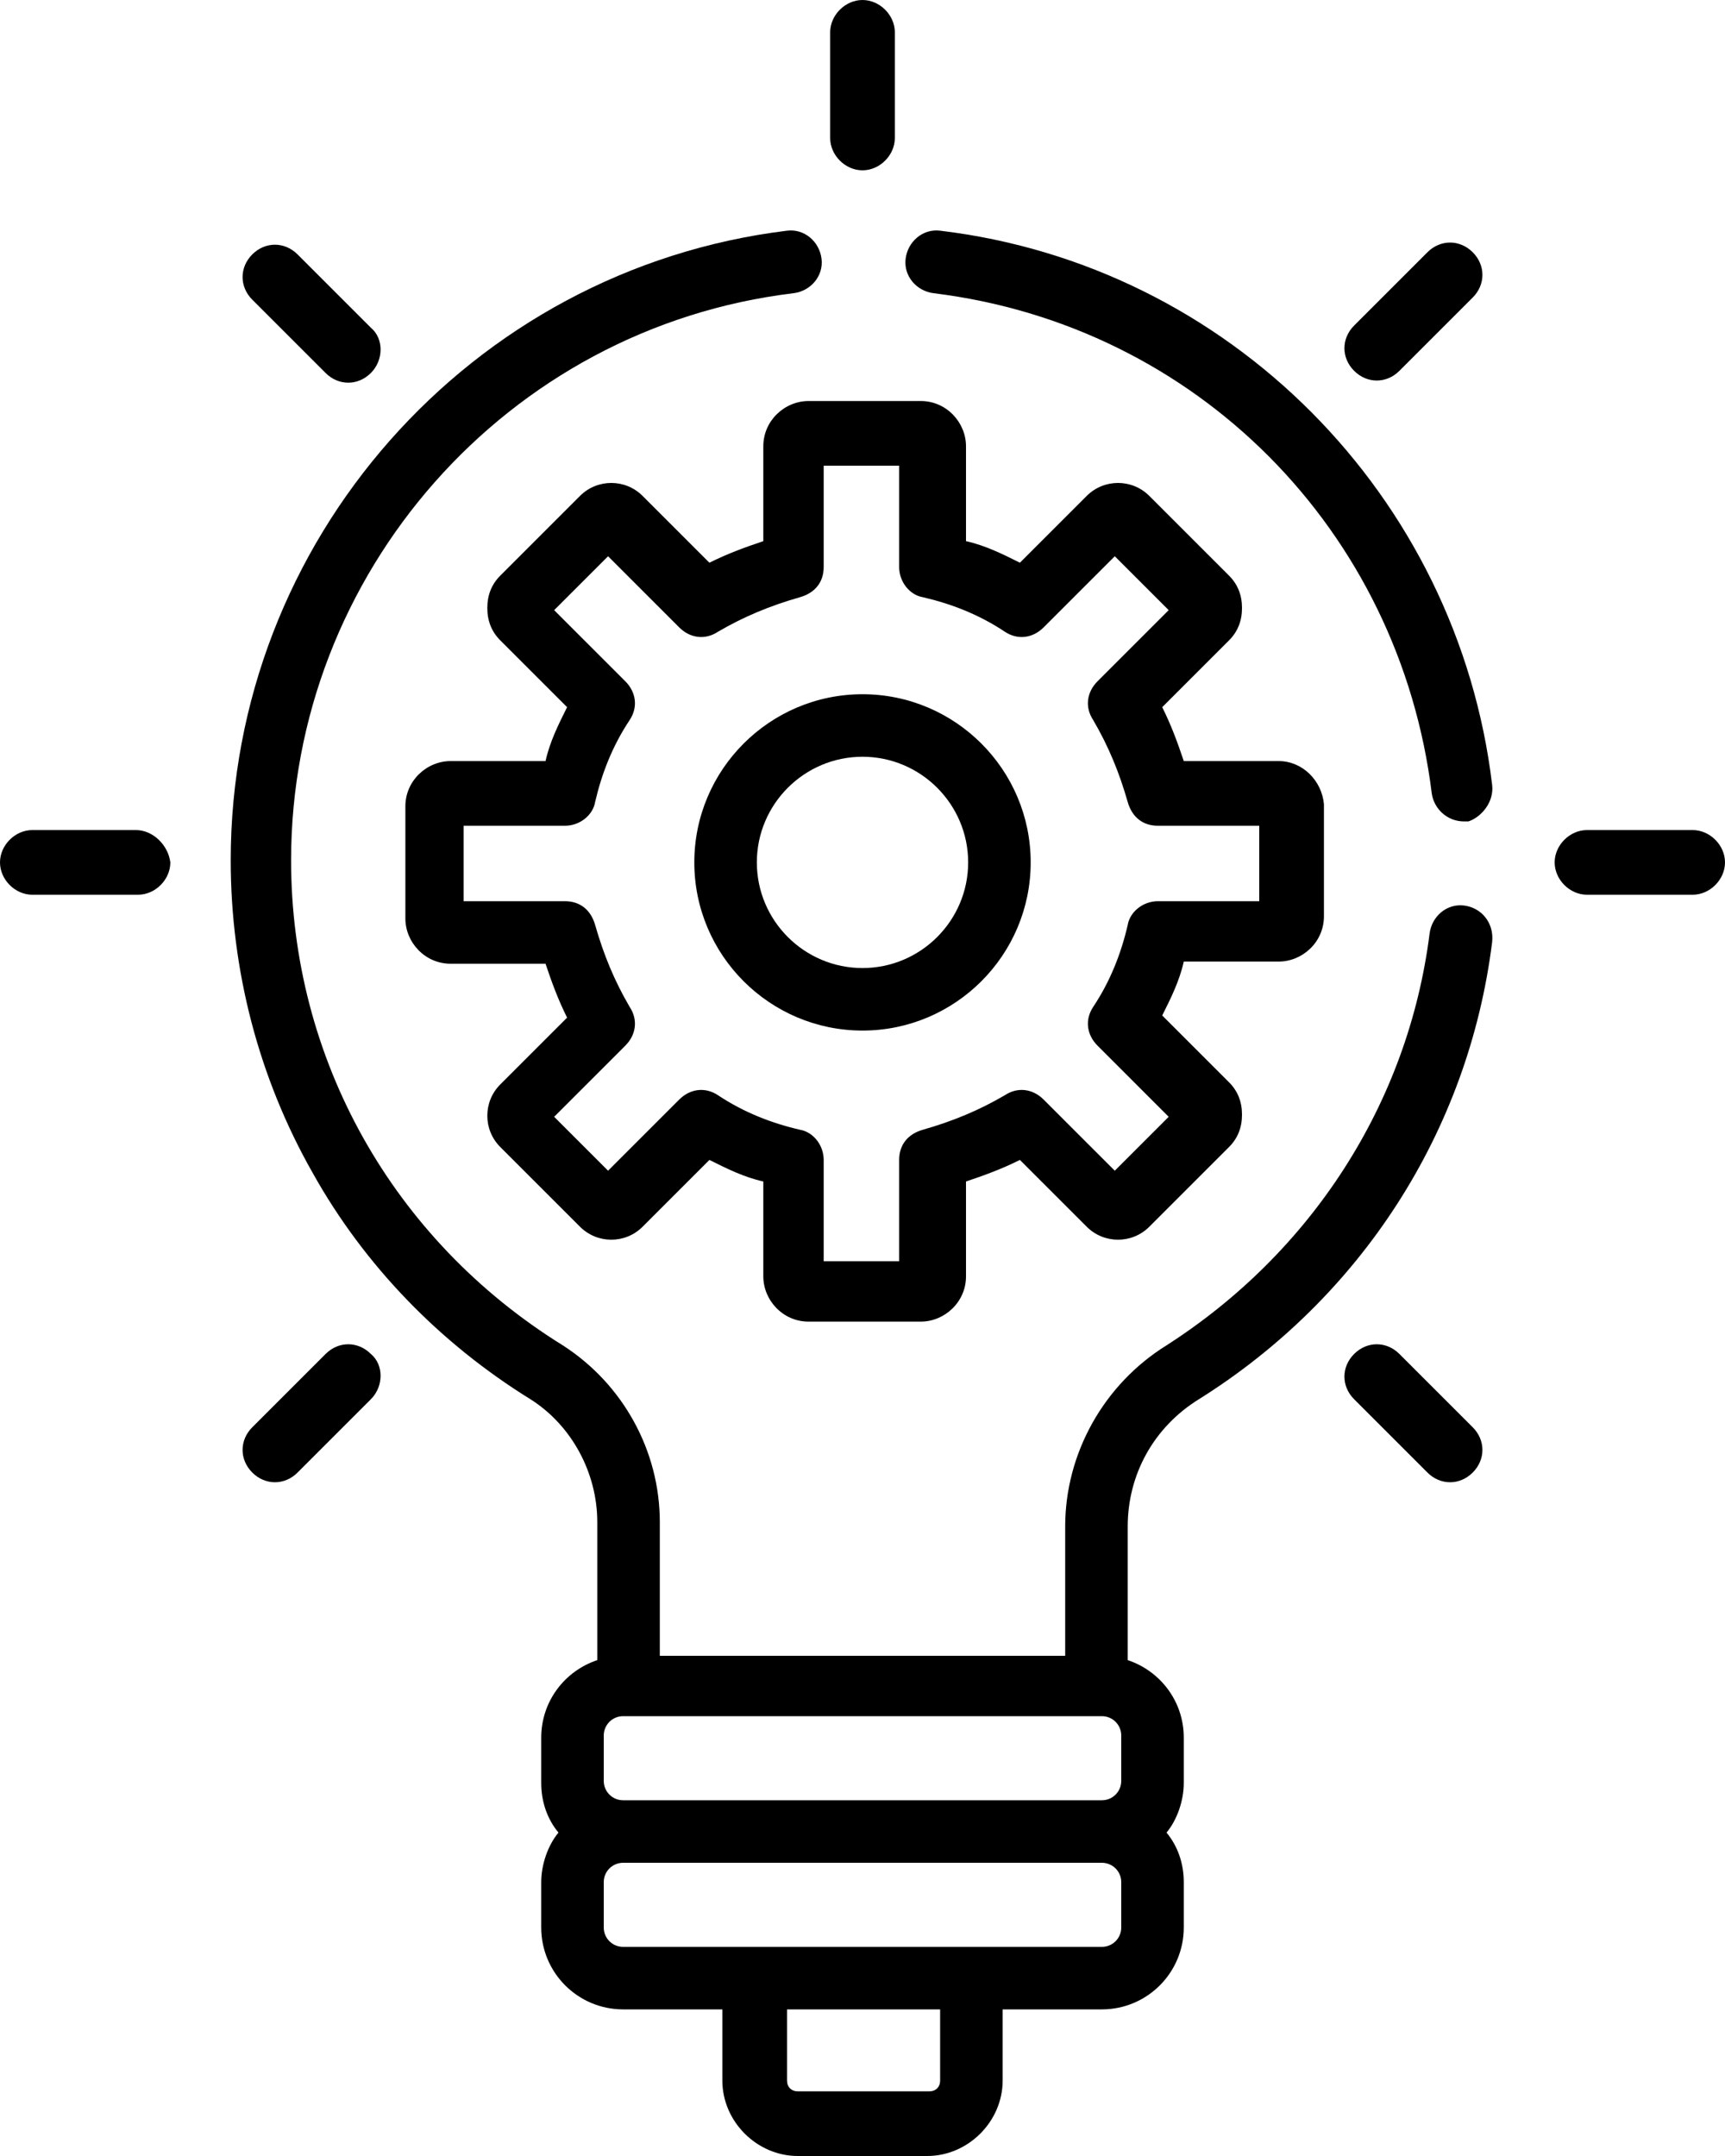
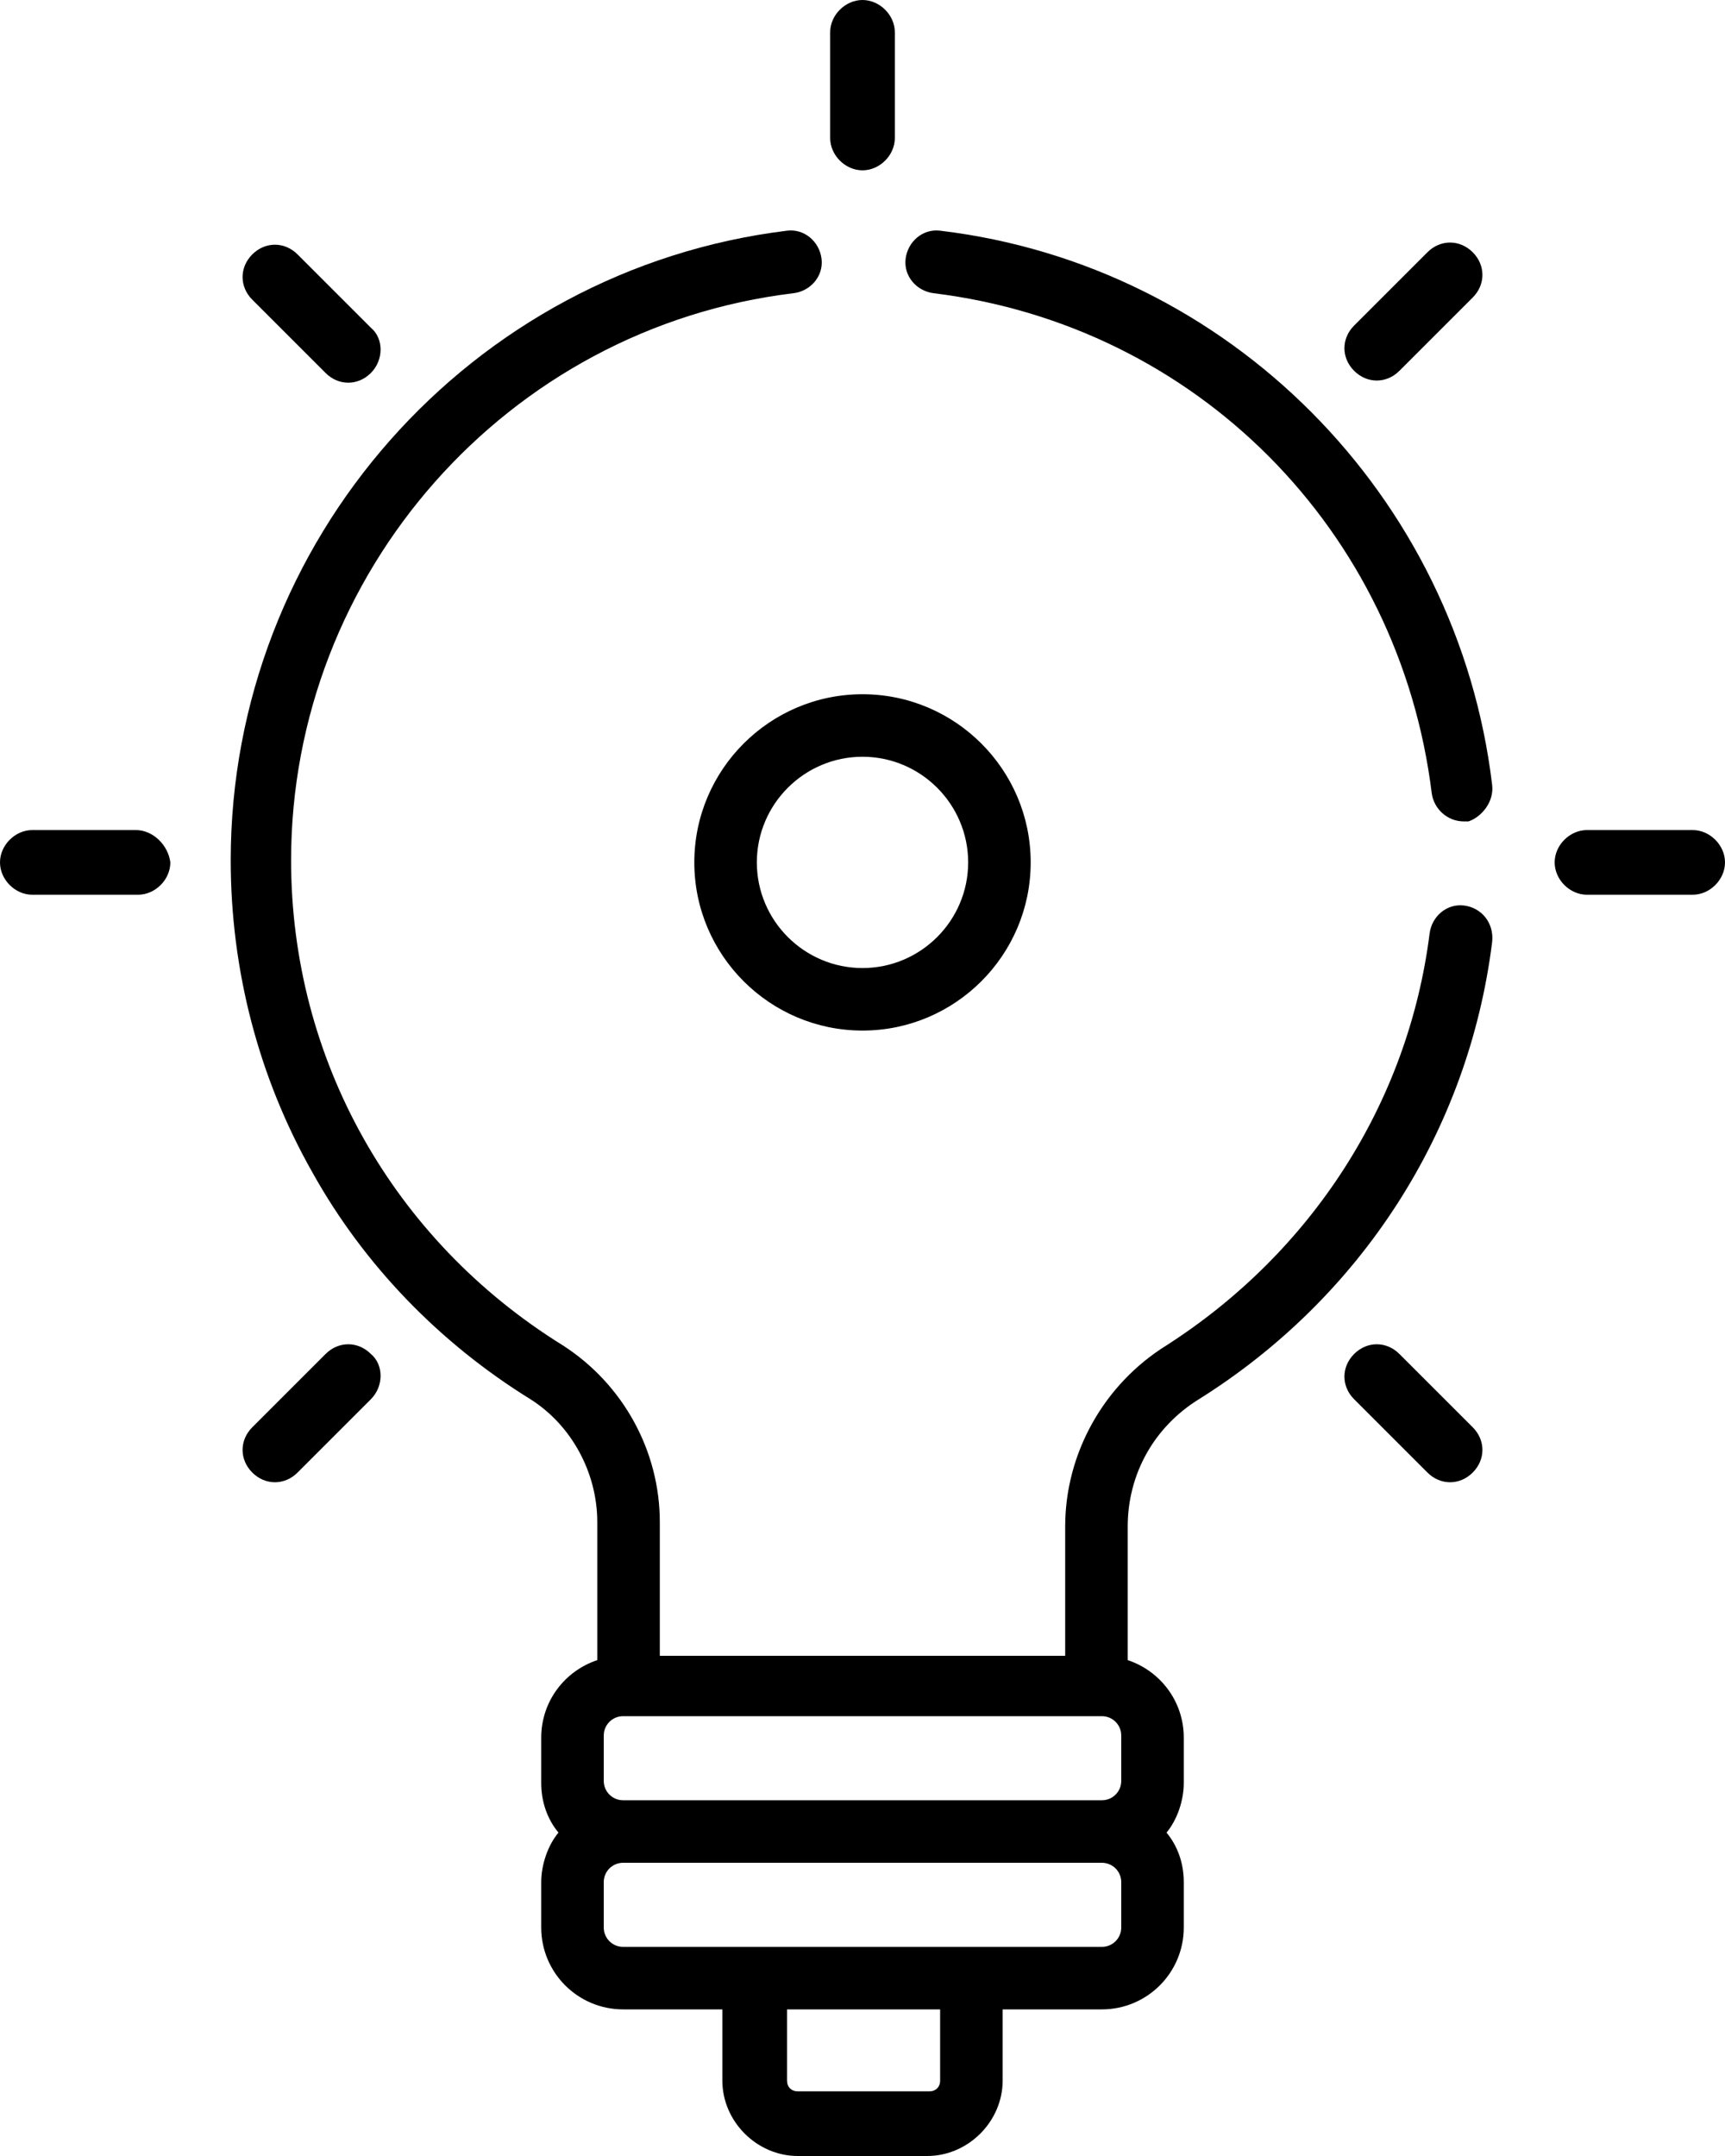
<svg xmlns="http://www.w3.org/2000/svg" viewBox="0 0 80 100">
-   <path d="M59.3 35.3h-4.4c-.3-.9-.6-1.7-1-2.5l3.1-3.1c.4-.4.6-.9.6-1.5s-.2-1.1-.6-1.5L53.3 23c-.8-.8-2.1-.8-2.9 0l-3.1 3.1c-.8-.4-1.6-.8-2.5-1v-4.4c0-1.1-.9-2.1-2.1-2.1h-5.2c-1.1 0-2.1.9-2.1 2.1v4.4c-.9.3-1.7.6-2.5 1L29.8 23c-.8-.8-2.1-.8-2.9 0l-3.7 3.7c-.4.4-.6.9-.6 1.5s.2 1.1.6 1.5l3.1 3.1c-.4.8-.8 1.6-1 2.5h-4.4c-1.1 0-2.1.9-2.1 2.1v5.2c0 1.1.9 2.1 2.1 2.1h4.4c.3.9.6 1.7 1 2.5l-3.1 3.1c-.8.8-.8 2.1 0 2.9l3.7 3.7c.8.8 2.1.8 2.9 0l3.1-3.1c.8.4 1.6.8 2.5 1v4.4c0 1.1.9 2.1 2.1 2.1h5.2c1.1 0 2.1-.9 2.1-2.1v-4.4c.9-.3 1.7-.6 2.5-1l3.1 3.1c.8.8 2.1.8 2.9 0l3.7-3.7c.4-.4.6-.9.6-1.5s-.2-1.1-.6-1.5l-3.1-3.1c.4-.8.8-1.6 1-2.5h4.4c1.1 0 2.1-.9 2.1-2.1v-5.2c-.1-1.1-1-2-2.1-2zm-.9 6.5h-4.7c-.7 0-1.3.5-1.4 1.1-.3 1.3-.8 2.6-1.6 3.8-.4.6-.3 1.3.2 1.8l3.3 3.3-2.5 2.5-3.3-3.3c-.5-.5-1.2-.6-1.8-.2-1.2.7-2.4 1.2-3.8 1.6-.7.2-1.1.7-1.1 1.4v4.7h-3.5v-4.7c0-.7-.5-1.3-1.1-1.4-1.3-.3-2.6-.8-3.8-1.6-.6-.4-1.3-.3-1.8.2l-3.3 3.3-2.5-2.5 3.3-3.3c.5-.5.6-1.2.2-1.8-.7-1.2-1.2-2.4-1.6-3.8-.2-.7-.7-1.1-1.4-1.1h-4.7v-3.5h4.7c.7 0 1.3-.5 1.4-1.1.3-1.3.8-2.6 1.6-3.8.4-.6.3-1.3-.2-1.8l-3.3-3.3 2.5-2.5 3.3 3.3c.5.5 1.2.6 1.8.2 1.2-.7 2.4-1.2 3.8-1.6.7-.2 1.1-.7 1.1-1.4v-4.7h3.5v4.7c0 .7.5 1.3 1.1 1.4 1.3.3 2.6.8 3.8 1.6.6.4 1.3.3 1.8-.2l3.3-3.3 2.5 2.5-3.3 3.3c-.5.5-.6 1.2-.2 1.8.7 1.2 1.2 2.4 1.6 3.8.2.7.7 1.1 1.4 1.1h4.7v3.5z" />
  <path d="M40 32.2c-4.3 0-7.8 3.5-7.8 7.8s3.5 7.8 7.8 7.8 7.8-3.5 7.8-7.8-3.5-7.8-7.8-7.8zm0 12.7c-2.7 0-4.9-2.2-4.9-4.9s2.2-4.9 4.9-4.9 4.9 2.2 4.9 4.9-2.2 4.9-4.9 4.9zM6.3 38.5H1.5c-.8 0-1.5.7-1.5 1.5s.7 1.5 1.5 1.5h4.9c.8 0 1.5-.7 1.5-1.5-.1-.8-.8-1.5-1.6-1.5zm72.2 0h-4.9c-.8 0-1.5.7-1.5 1.5s.7 1.5 1.5 1.5h4.9c.8 0 1.5-.7 1.5-1.5s-.7-1.5-1.5-1.5zM17.2 62.8c-.6-.6-1.5-.6-2.1 0l-3.4 3.4c-.6.6-.6 1.5 0 2.1.6.6 1.5.6 2.1 0l3.4-3.4c.6-.6.6-1.6 0-2.1zm51.1-51.1c-.6-.6-1.5-.6-2.1 0l-3.4 3.4c-.6.6-.6 1.5 0 2.1.6.6 1.5.6 2.1 0l3.4-3.4c.6-.6.6-1.5 0-2.1zM40 0c-.8 0-1.5.7-1.5 1.5v4.9c0 .8.7 1.5 1.5 1.5s1.5-.7 1.5-1.5V1.5C41.5.7 40.8 0 40 0zm28.3 66.2l-3.4-3.4c-.6-.6-1.5-.6-2.1 0-.6.6-.6 1.5 0 2.1l3.4 3.4c.6.6 1.5.6 2.1 0 .6-.6.6-1.5 0-2.1zm-51.1-51l-3.4-3.4c-.6-.6-1.5-.6-2.1 0-.6.6-.6 1.5 0 2.1l3.4 3.4c.6.6 1.5.6 2.1 0 .6-.6.6-1.6 0-2.1zm52 21.2C67.6 23 57 12.3 43.6 10.7c-.8-.1-1.5.5-1.6 1.3-.1.8.5 1.5 1.3 1.6 12.2 1.5 21.6 11 23.1 23.2.1.7.7 1.3 1.5 1.3h.2c.6-.2 1.2-.9 1.1-1.7z" />
  <path d="M67.9 42c-.8-.1-1.5.5-1.6 1.3-1 7.9-5.5 14.8-12.2 19.1-2.9 1.8-4.7 5-4.7 8.4v6H30.6v-6.2c0-3.3-1.7-6.4-4.5-8.2-7.9-4.9-12.6-13.3-12.6-22.5 0-13.3 10-24.7 23.3-26.3.8-.1 1.4-.8 1.3-1.6-.1-.8-.8-1.4-1.6-1.3-14.7 1.8-25.8 14.4-25.8 29.2 0 5.1 1.3 10.1 3.8 14.5 2.4 4.3 5.9 7.9 10.1 10.5 1.9 1.2 3.1 3.4 3.1 5.7V77c-1.5.5-2.6 1.9-2.6 3.6v2.1c0 .9.3 1.7.8 2.3-.5.6-.8 1.5-.8 2.3v2.1c0 2.1 1.7 3.8 3.8 3.8h4.6v3.3c0 1.9 1.6 3.5 3.5 3.5h6c1.9 0 3.5-1.6 3.5-3.5v-3.3h4.6c2.1 0 3.8-1.7 3.8-3.8v-2.1c0-.9-.3-1.7-.8-2.3.5-.6.8-1.5.8-2.3v-2.1c0-1.7-1.1-3.1-2.6-3.6v-6.2c0-2.4 1.2-4.6 3.3-5.9 7.5-4.7 12.5-12.4 13.6-21.2.1-.9-.5-1.6-1.3-1.7zM43.6 96.5c0 .3-.2.5-.5.5H37c-.3 0-.5-.2-.5-.5v-3.3h7.1v3.3zm8.4-7.1c0 .5-.4.9-.9.9H28.9c-.5 0-.9-.4-.9-.9v-2.1c0-.5.4-.9.9-.9h22.2c.5 0 .9.4.9.9v2.1zm0-6.8c0 .5-.4.9-.9.9H28.9c-.5 0-.9-.4-.9-.9v-2.1c0-.5.4-.9.9-.9h22.2c.5 0 .9.4.9.9v2.1z" />
</svg>